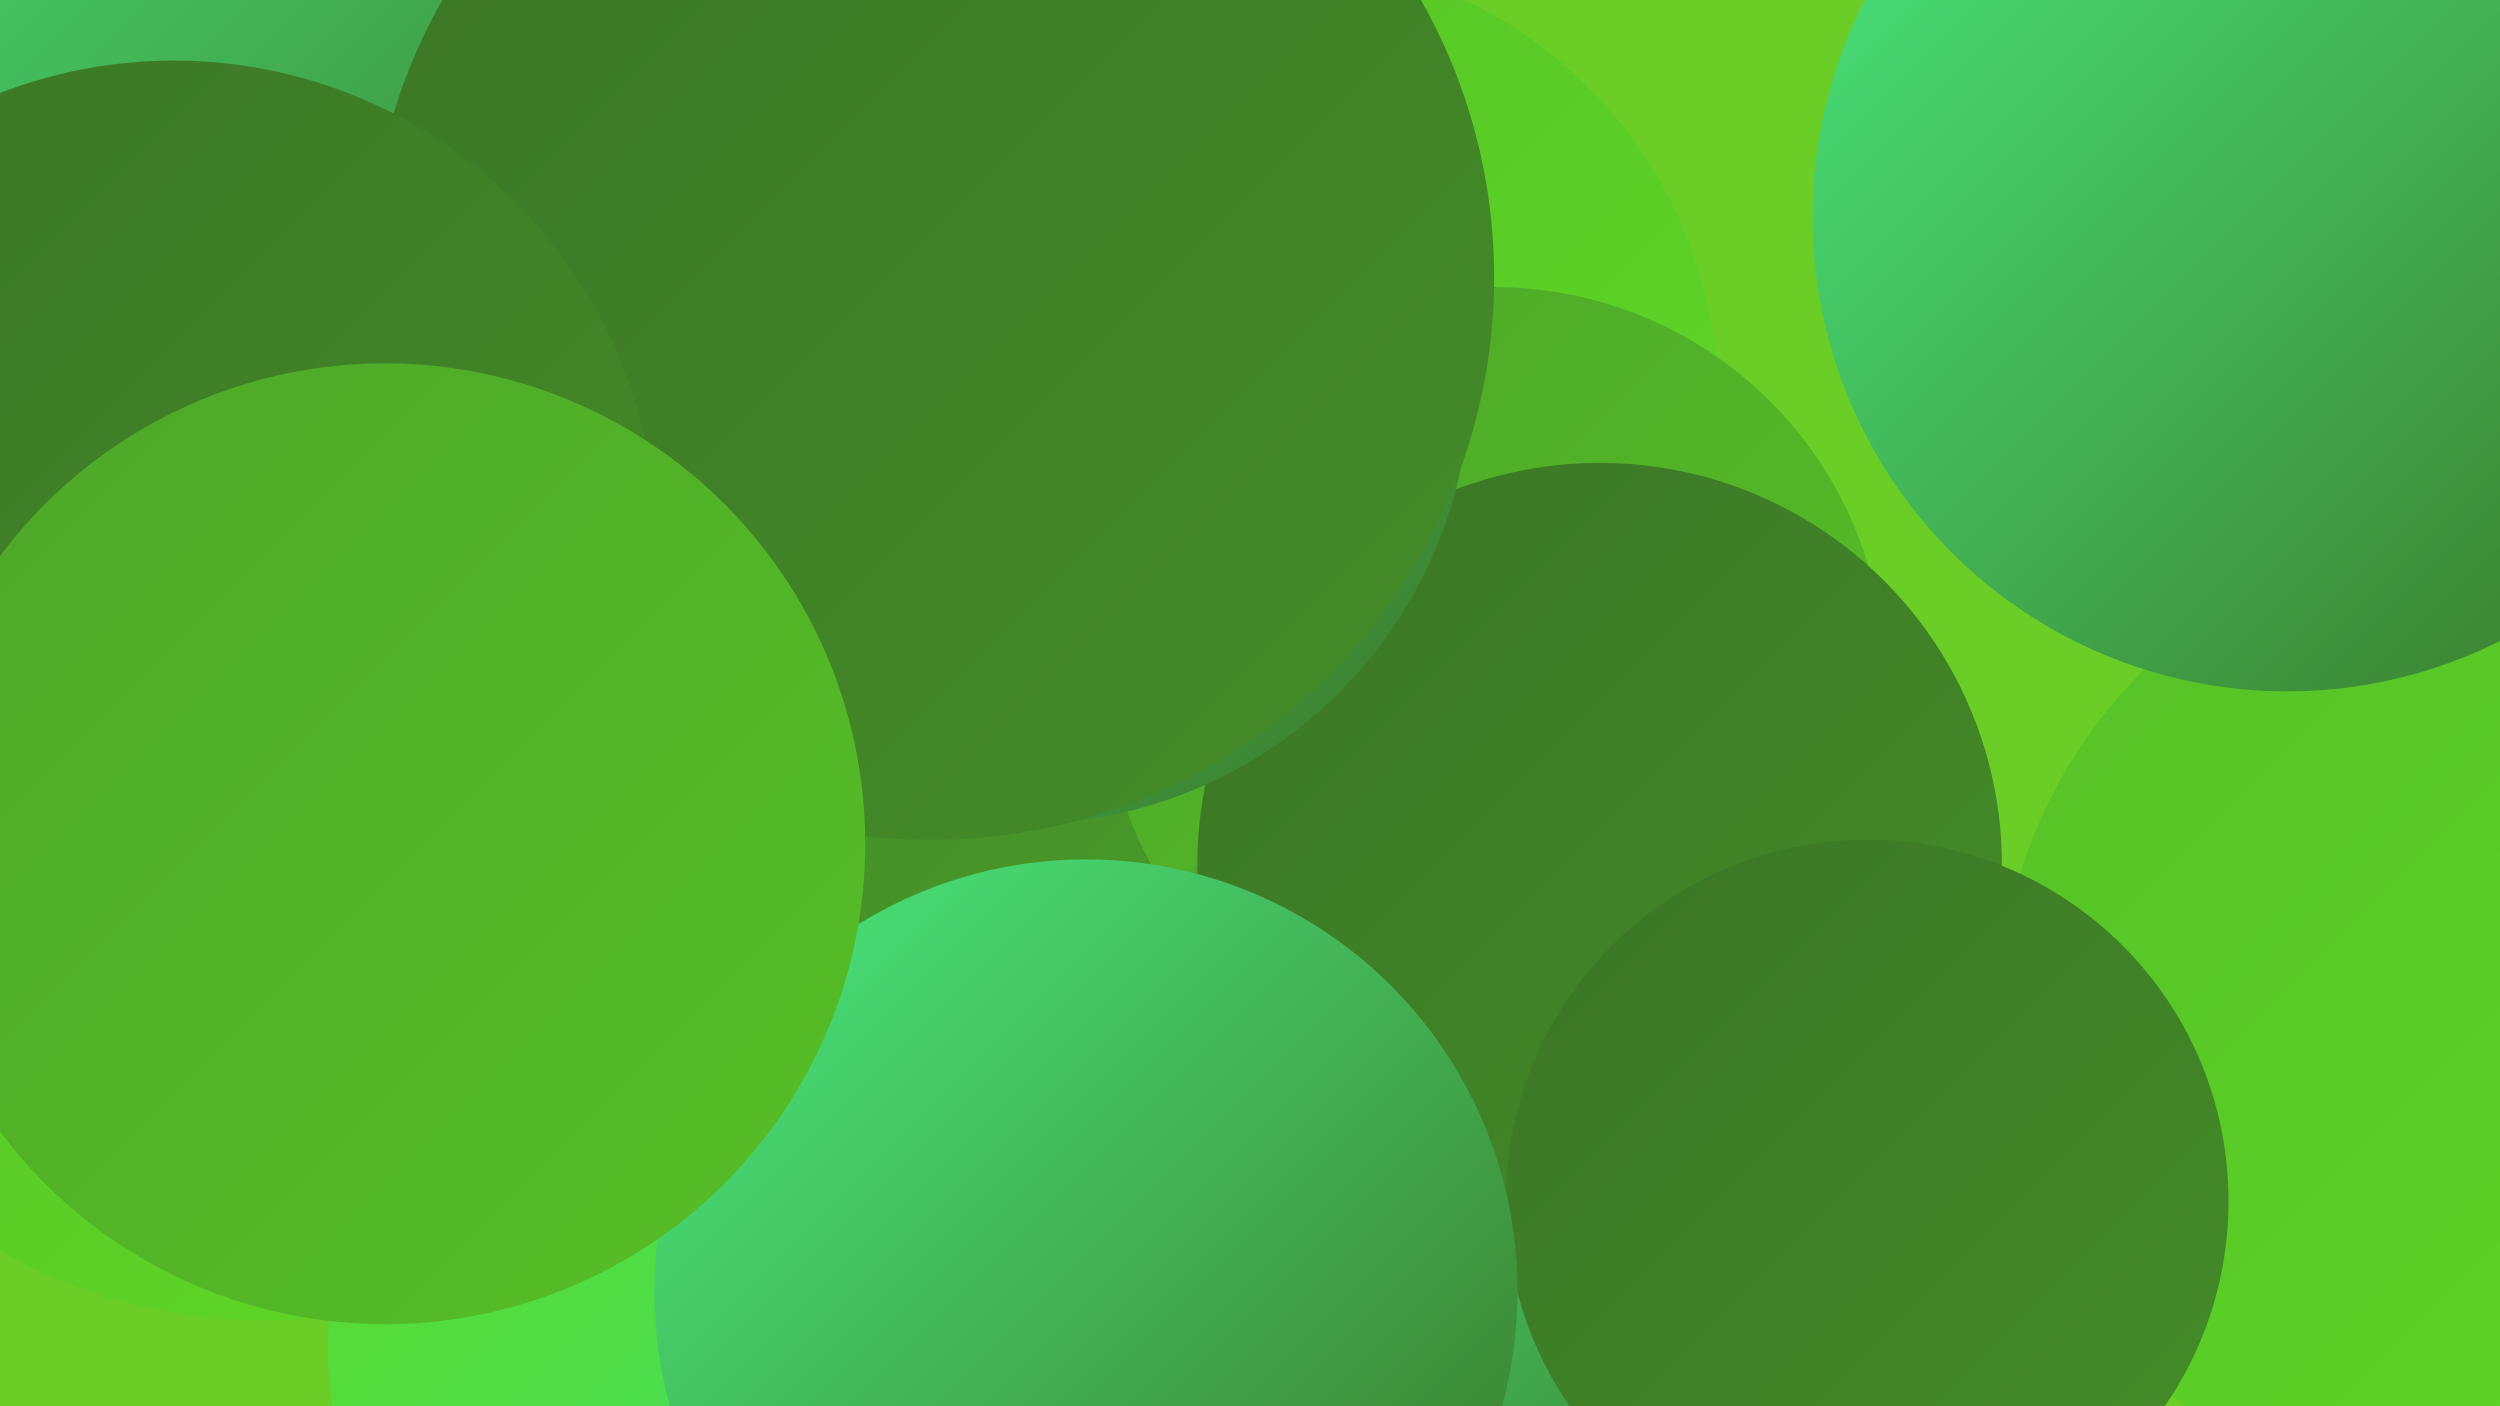
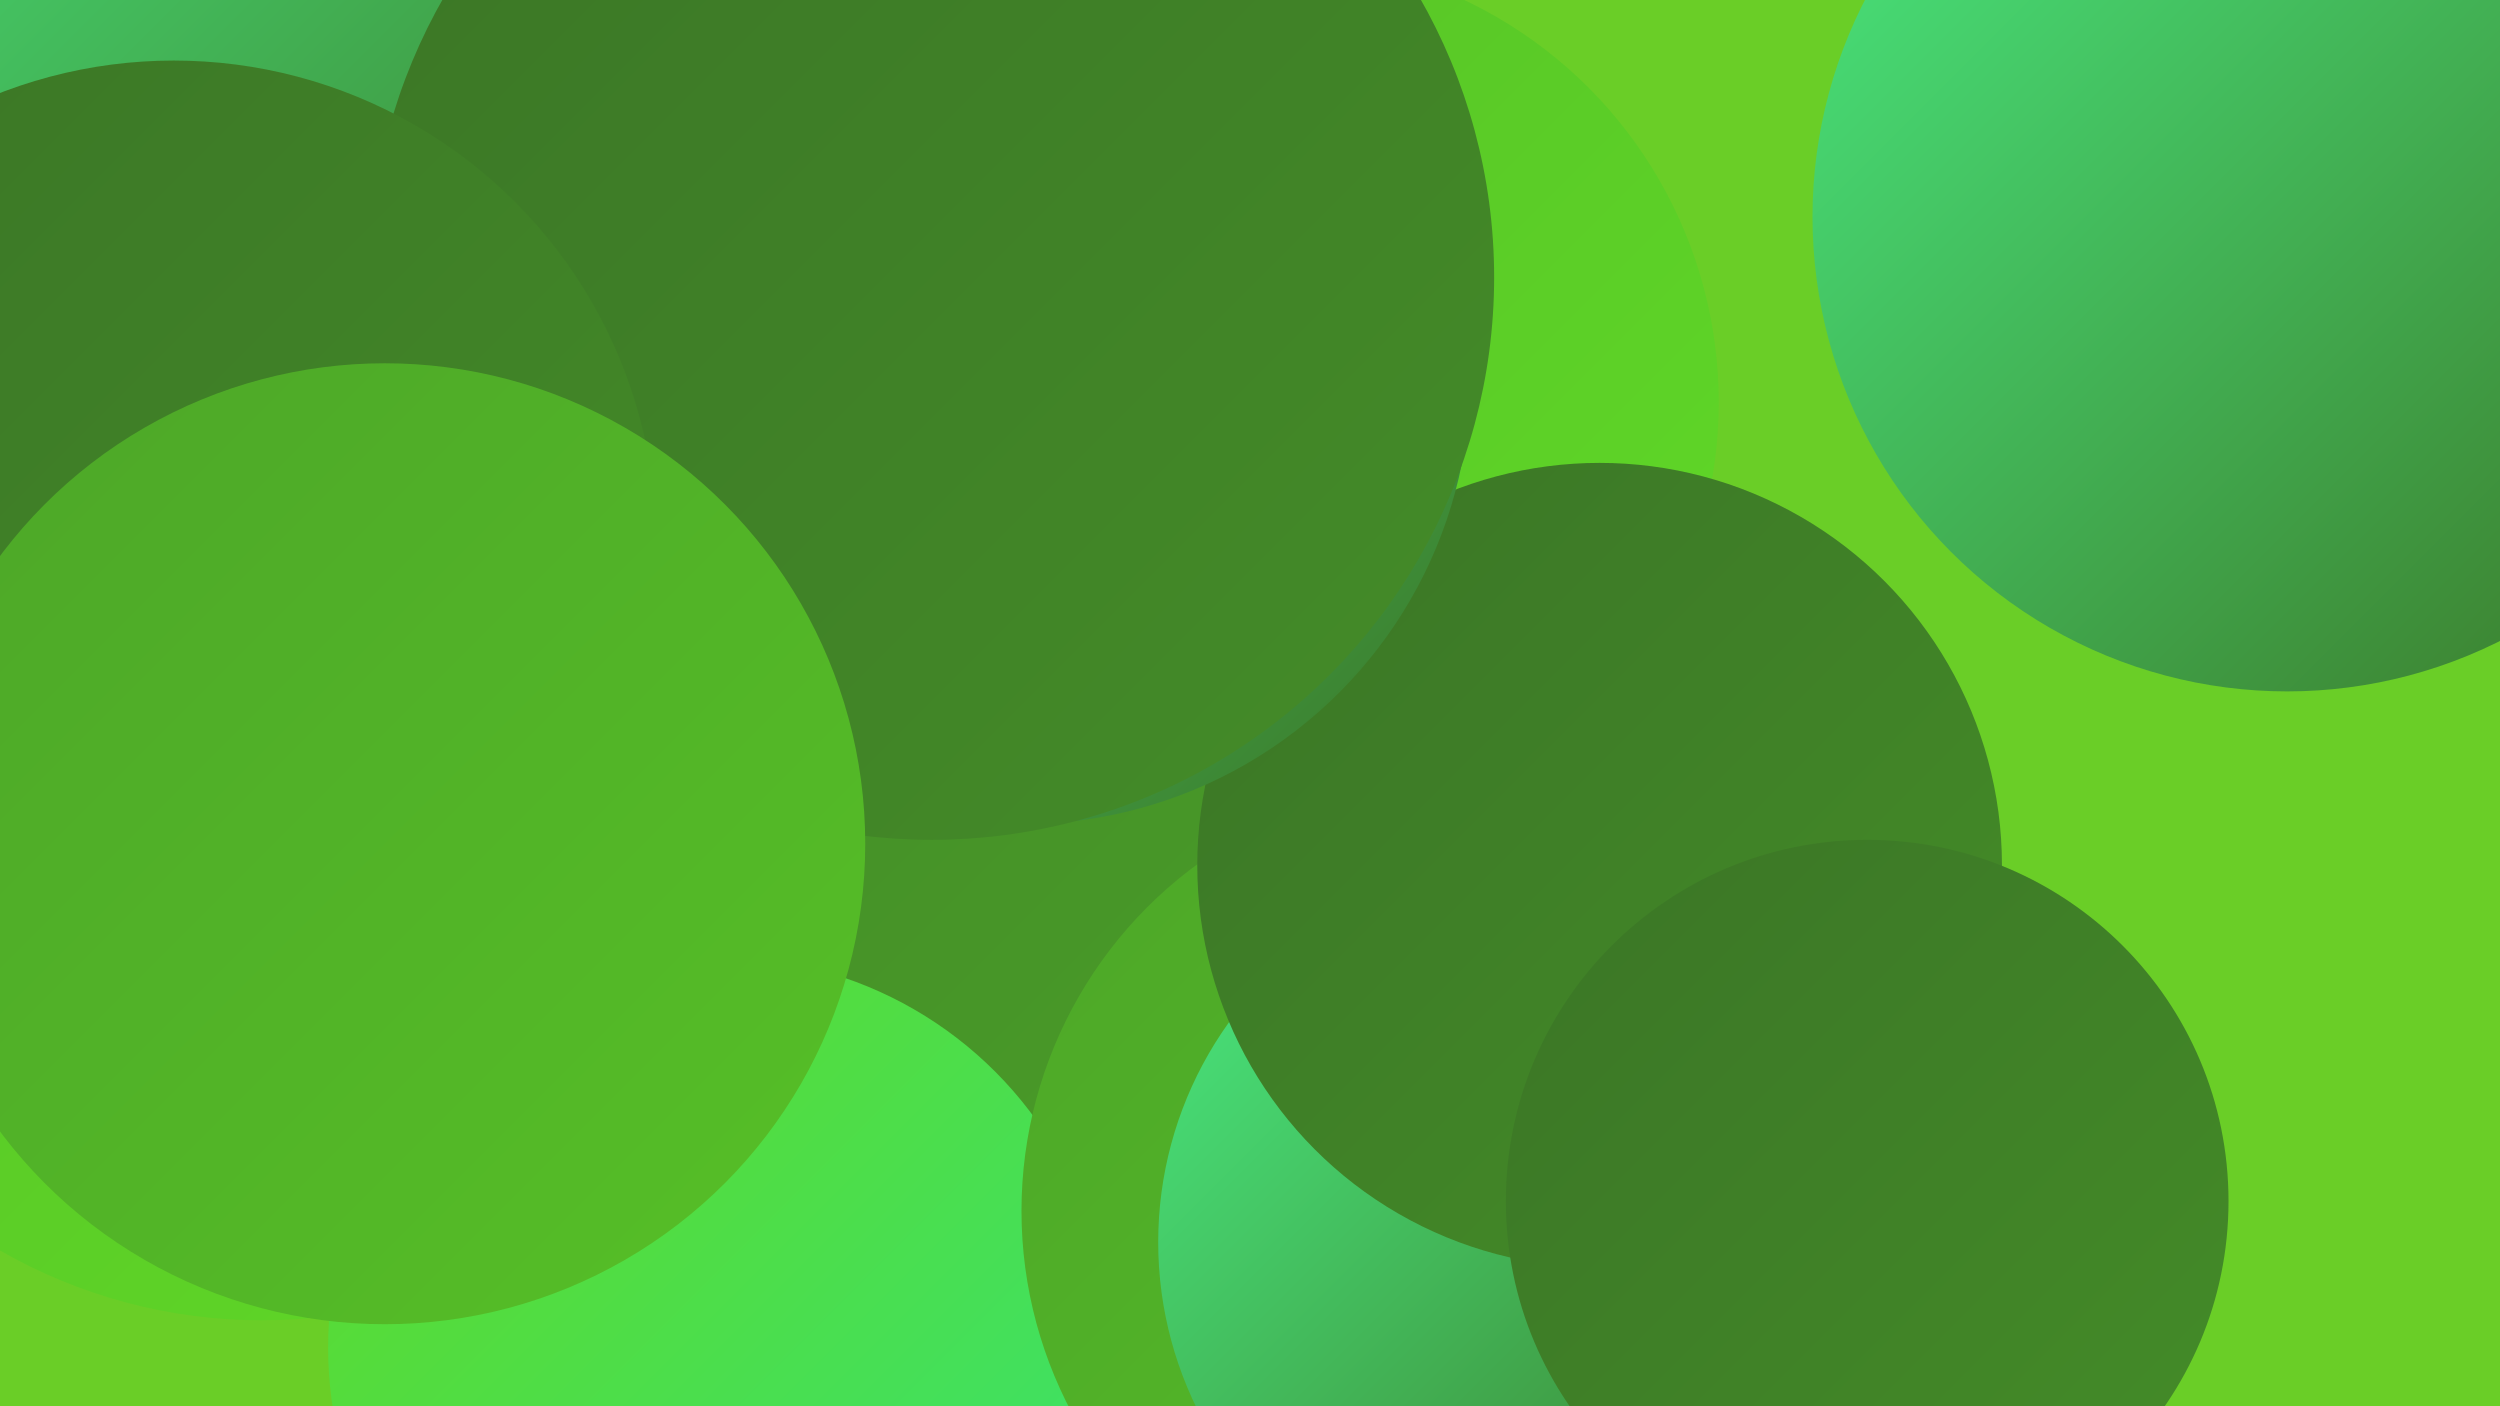
<svg xmlns="http://www.w3.org/2000/svg" width="1280" height="720">
  <defs>
    <linearGradient id="grad0" x1="0%" y1="0%" x2="100%" y2="100%">
      <stop offset="0%" style="stop-color:#3b7526;stop-opacity:1" />
      <stop offset="100%" style="stop-color:#448d28;stop-opacity:1" />
    </linearGradient>
    <linearGradient id="grad1" x1="0%" y1="0%" x2="100%" y2="100%">
      <stop offset="0%" style="stop-color:#448d28;stop-opacity:1" />
      <stop offset="100%" style="stop-color:#4da628;stop-opacity:1" />
    </linearGradient>
    <linearGradient id="grad2" x1="0%" y1="0%" x2="100%" y2="100%">
      <stop offset="0%" style="stop-color:#4da628;stop-opacity:1" />
      <stop offset="100%" style="stop-color:#56c027;stop-opacity:1" />
    </linearGradient>
    <linearGradient id="grad3" x1="0%" y1="0%" x2="100%" y2="100%">
      <stop offset="0%" style="stop-color:#56c027;stop-opacity:1" />
      <stop offset="100%" style="stop-color:#60d927;stop-opacity:1" />
    </linearGradient>
    <linearGradient id="grad4" x1="0%" y1="0%" x2="100%" y2="100%">
      <stop offset="0%" style="stop-color:#60d927;stop-opacity:1" />
      <stop offset="100%" style="stop-color:#37e371;stop-opacity:1" />
    </linearGradient>
    <linearGradient id="grad5" x1="0%" y1="0%" x2="100%" y2="100%">
      <stop offset="0%" style="stop-color:#37e371;stop-opacity:1" />
      <stop offset="100%" style="stop-color:#49eb81;stop-opacity:1" />
    </linearGradient>
    <linearGradient id="grad6" x1="0%" y1="0%" x2="100%" y2="100%">
      <stop offset="0%" style="stop-color:#49eb81;stop-opacity:1" />
      <stop offset="100%" style="stop-color:#3b7526;stop-opacity:1" />
    </linearGradient>
  </defs>
  <rect width="1280" height="720" fill="#6ace27" />
  <circle cx="652" cy="206" r="228" fill="url(#grad3)" />
-   <circle cx="56" cy="265" r="275" fill="url(#grad4)" />
  <circle cx="581" cy="599" r="288" fill="url(#grad1)" />
  <circle cx="368" cy="690" r="200" fill="url(#grad4)" />
-   <circle cx="765" cy="347" r="200" fill="url(#grad2)" />
  <circle cx="135" cy="191" r="207" fill="url(#grad1)" />
  <circle cx="134" cy="407" r="269" fill="url(#grad3)" />
  <circle cx="51" cy="102" r="275" fill="url(#grad6)" />
  <circle cx="743" cy="620" r="220" fill="url(#grad2)" />
  <circle cx="786" cy="636" r="193" fill="url(#grad6)" />
  <circle cx="105" cy="313" r="247" fill="url(#grad6)" />
-   <circle cx="1275" cy="522" r="252" fill="url(#grad3)" />
  <circle cx="819" cy="443" r="206" fill="url(#grad0)" />
  <circle cx="956" cy="615" r="185" fill="url(#grad0)" />
  <circle cx="523" cy="192" r="230" fill="url(#grad6)" />
  <circle cx="477" cy="142" r="288" fill="url(#grad0)" />
  <circle cx="89" cy="278" r="247" fill="url(#grad0)" />
-   <circle cx="556" cy="661" r="221" fill="url(#grad6)" />
  <circle cx="1171" cy="111" r="243" fill="url(#grad6)" />
  <circle cx="197" cy="432" r="246" fill="url(#grad2)" />
</svg>